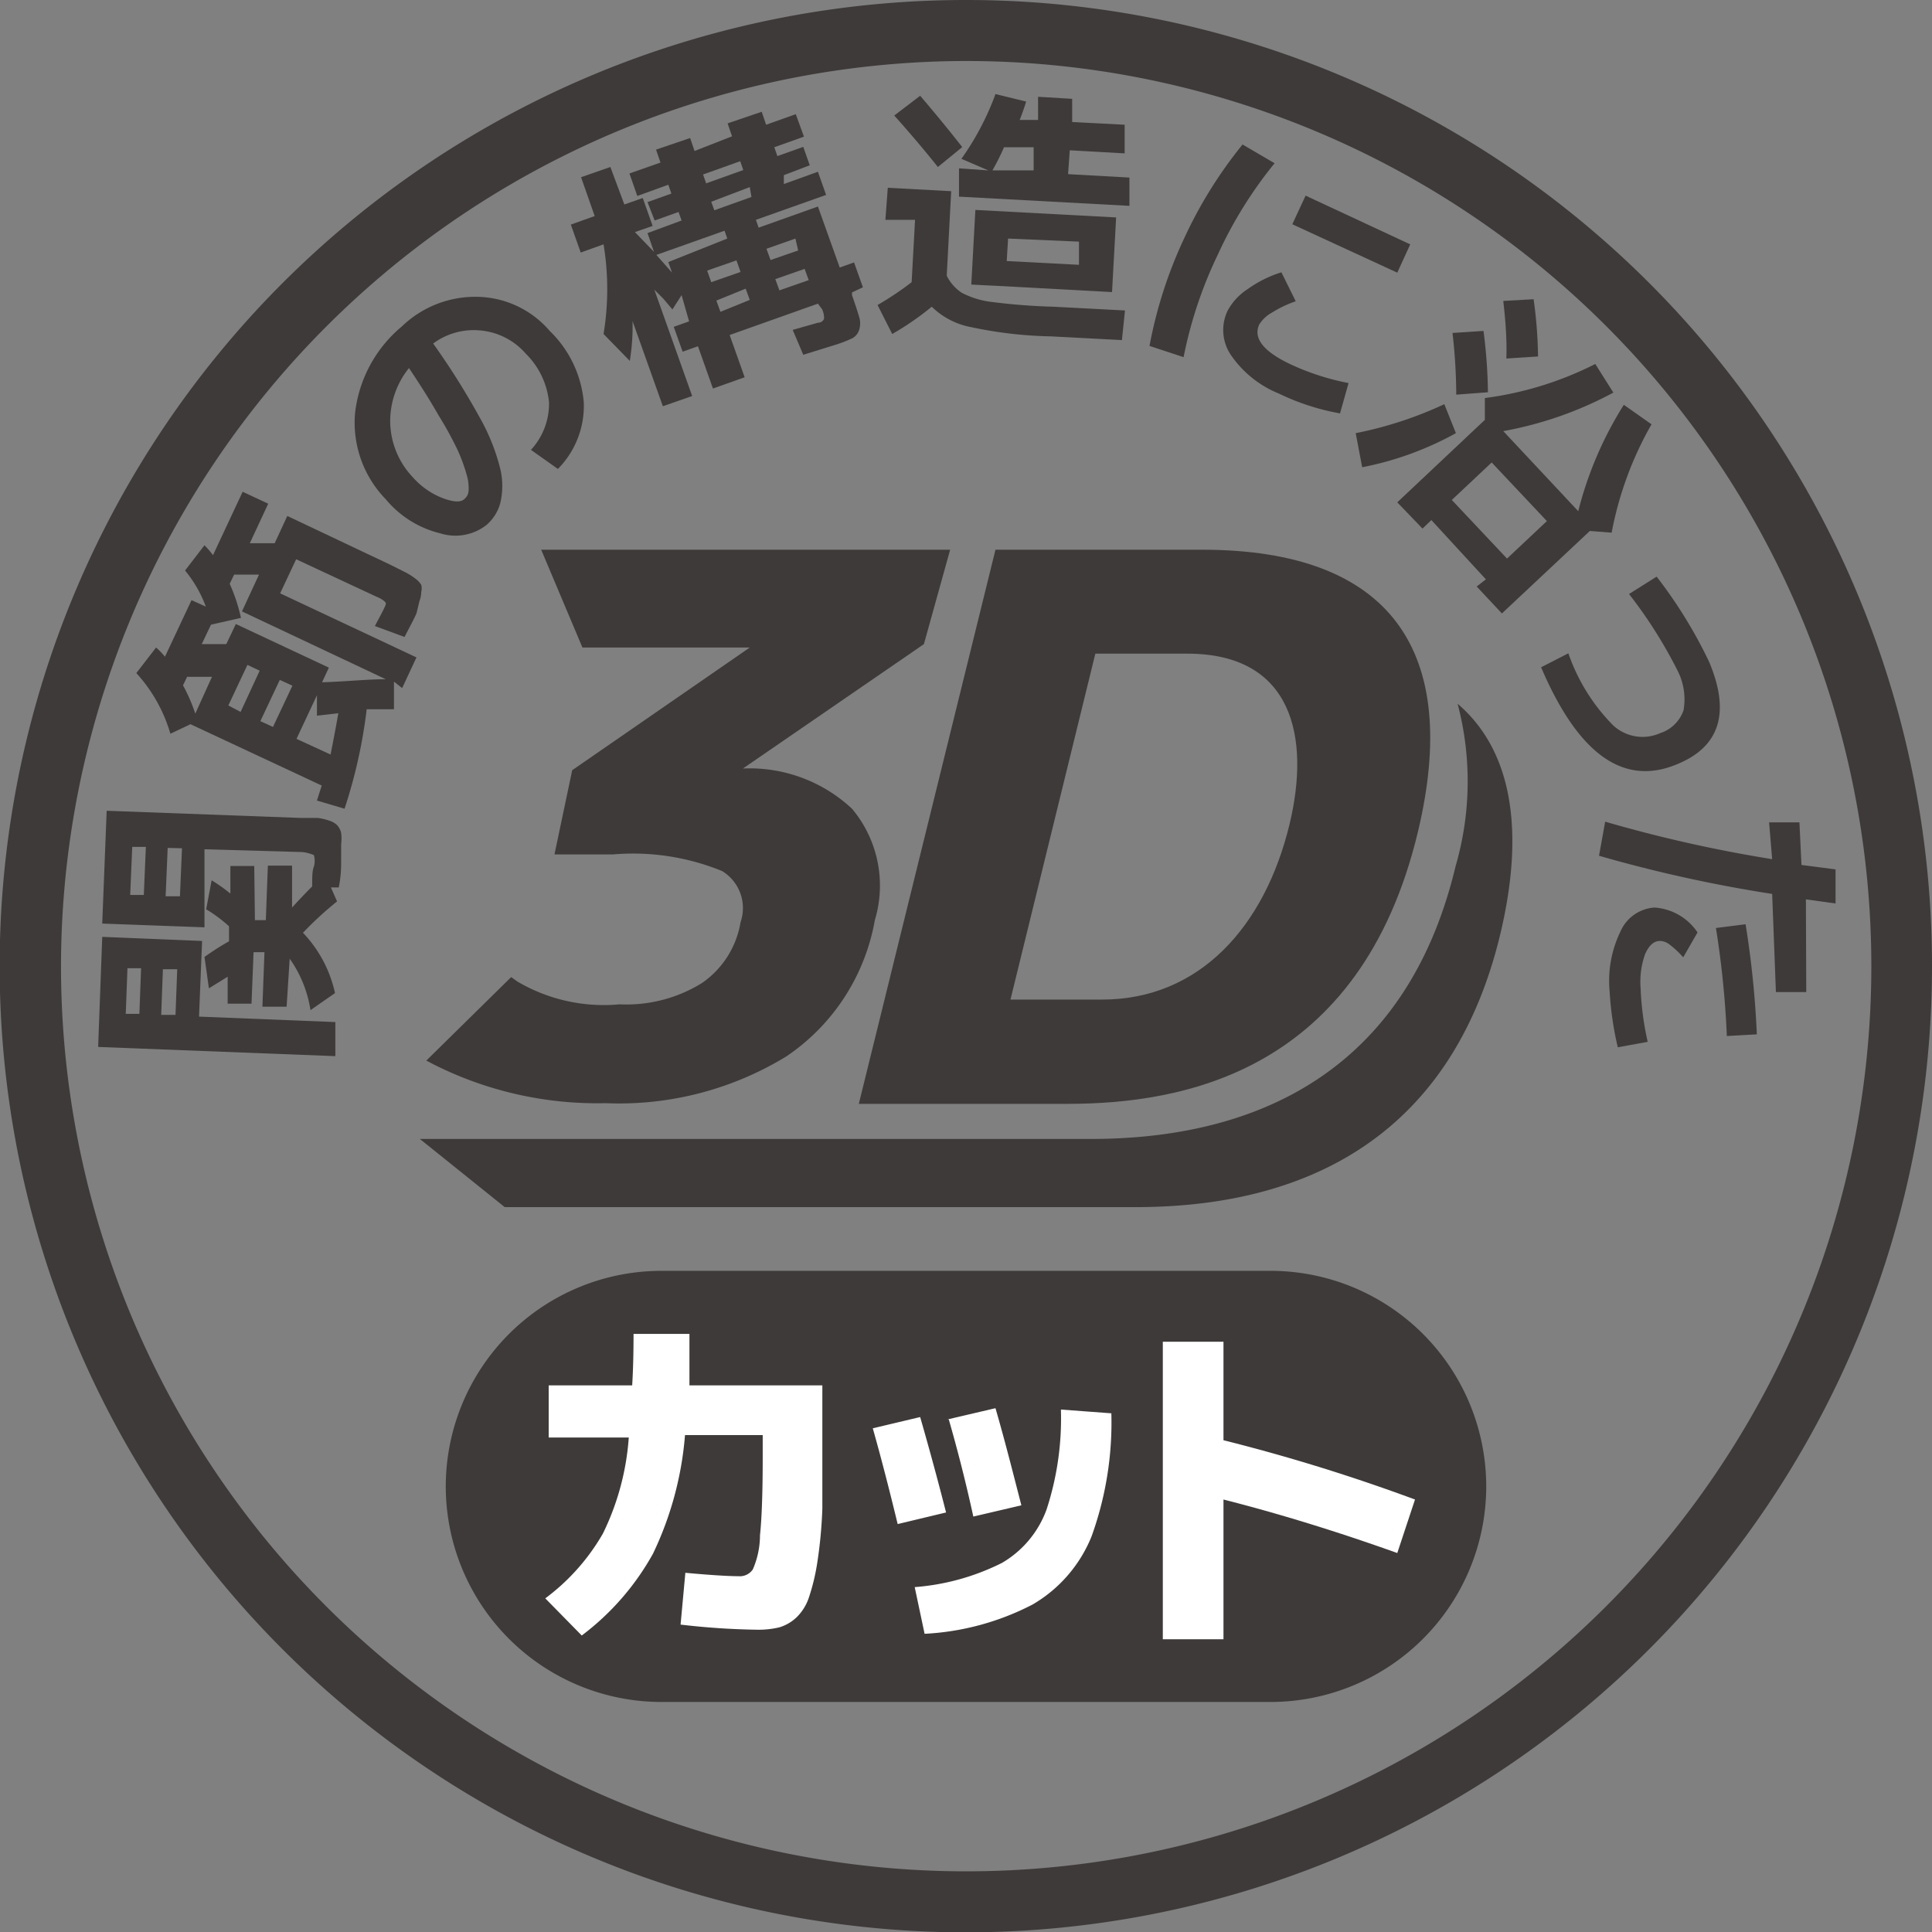
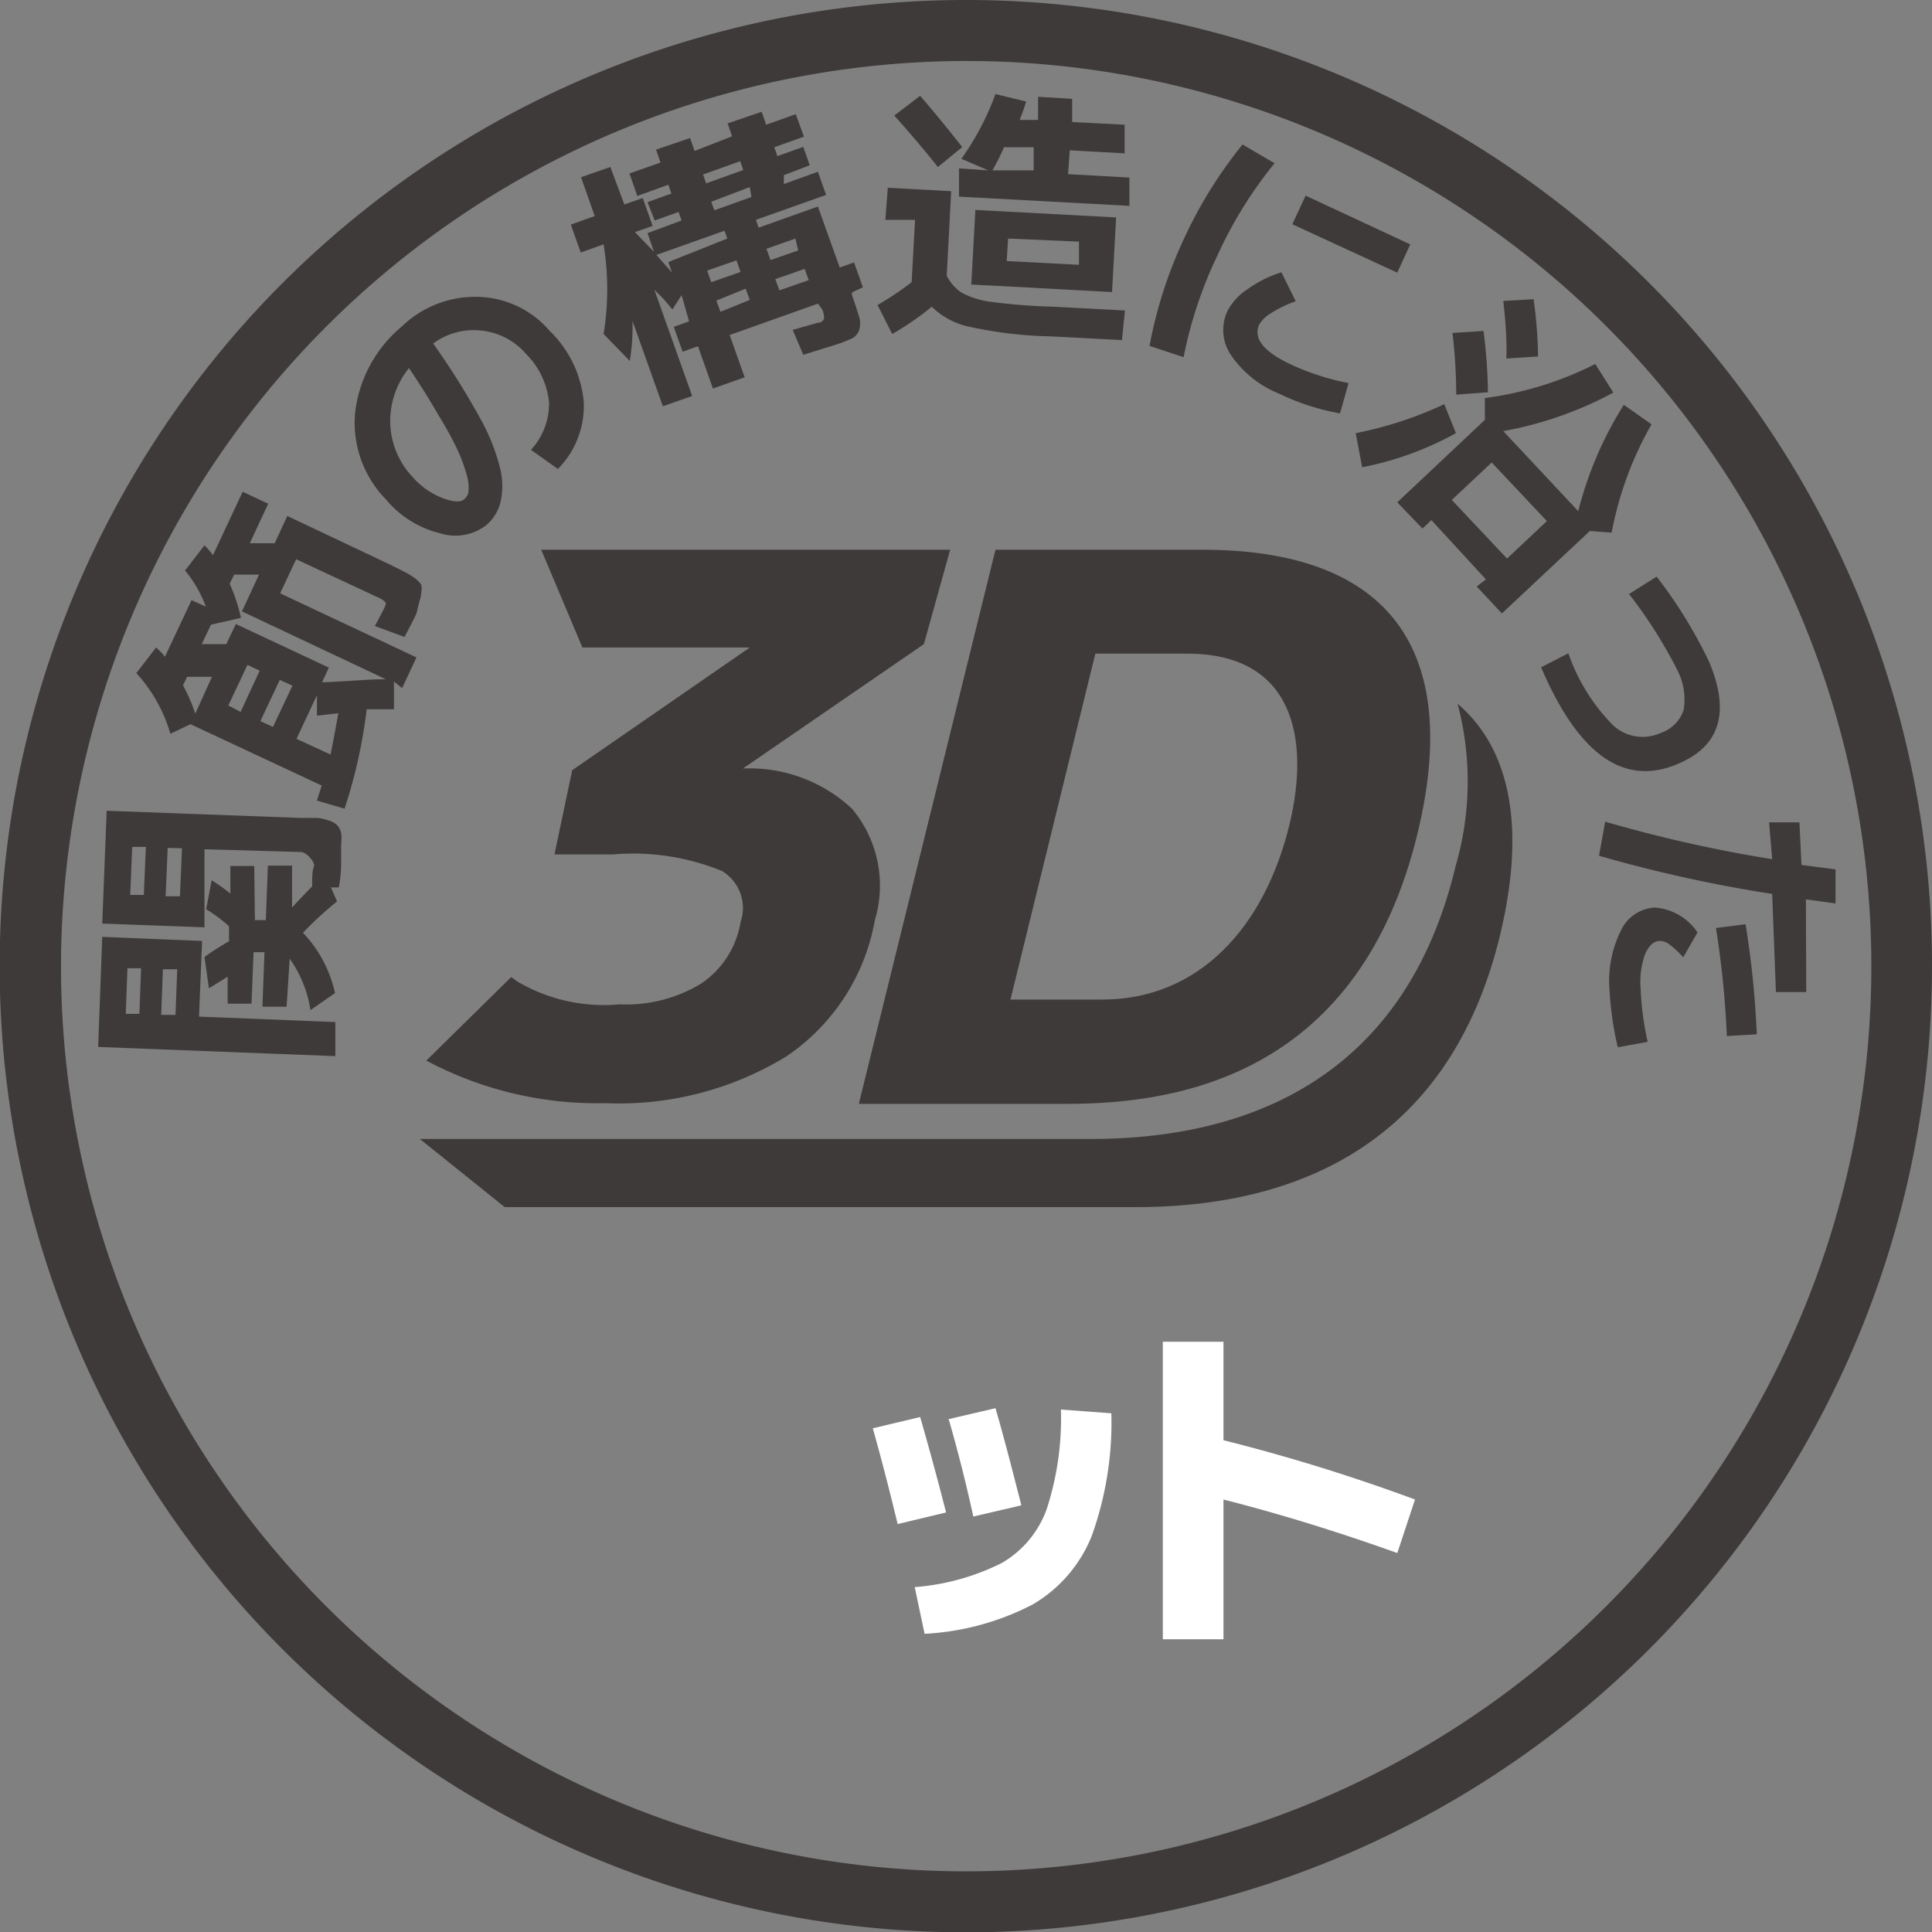
<svg xmlns="http://www.w3.org/2000/svg" viewBox="0 0 56.69 56.69">
  <rect x="0" y="0" width="56.69" height="56.69" fill="#808080" stroke="none" />
  <defs>
    <style>.a{fill:#3e3a39;}.b{fill:#fff;}</style>
  </defs>
  <title>アセット 31</title>
  <path class="a" d="M28.35,1.79A26.56,26.56,0,1,1,1.79,28.35,26.59,26.59,0,0,1,28.35,1.79m0-1.79A28.35,28.35,0,1,0,56.69,28.35,28.34,28.34,0,0,0,28.35,0Z" />
-   <path class="a" d="M2.88,30.72,3,27.49l2.93.12-.09,2.22,4,.16,0,1Zm5.53-1.18-.71,0,.06-1.6H7.44l-.06,1.51-.7,0,0-.79-.55.34L6,28.08a7.67,7.67,0,0,1,.72-.46l0-.44a4.29,4.29,0,0,0-.67-.5l.16-.85a4.93,4.93,0,0,1,.55.39l0-.81.7,0L7.48,27H7.8l.06-1.6.71,0,0,1.23c.19-.21.39-.42.59-.62,0-.27,0-.46.05-.58a.62.62,0,0,0,0-.34S9,25,8.82,25L6,24.92,6,27.21,3,27.1l.13-3.31L8.81,24l.51,0a1.64,1.64,0,0,1,.34.08.58.58,0,0,1,.23.13.5.5,0,0,1,.12.23,1.28,1.28,0,0,1,0,.33c0,.12,0,.28,0,.48s0,.44-.07.79H9.71l.18.41a10.21,10.21,0,0,0-1,.92,3.71,3.71,0,0,1,.94,1.77l-.72.5a3.52,3.52,0,0,0-.61-1.51Zm-4.32.21.05-1.34-.4,0-.05,1.34Zm.19-4.9-.4,0-.06,1.41.4,0Zm.45,4.93.42,0,.05-1.34-.42,0Zm.19-4.9-.06,1.42.42,0,.06-1.41Z" />
+   <path class="a" d="M2.88,30.72,3,27.49l2.93.12-.09,2.22,4,.16,0,1Zm5.53-1.18-.71,0,.06-1.6H7.44l-.06,1.51-.7,0,0-.79-.55.34L6,28.08a7.67,7.67,0,0,1,.72-.46l0-.44a4.29,4.29,0,0,0-.67-.5l.16-.85a4.93,4.93,0,0,1,.55.39l0-.81.7,0L7.48,27H7.8l.06-1.6.71,0,0,1.23c.19-.21.39-.42.59-.62,0-.27,0-.46.05-.58S9,25,8.82,25L6,24.92,6,27.21,3,27.1l.13-3.31L8.81,24l.51,0a1.64,1.64,0,0,1,.34.08.58.58,0,0,1,.23.13.5.5,0,0,1,.12.23,1.28,1.28,0,0,1,0,.33c0,.12,0,.28,0,.48s0,.44-.07.79H9.71l.18.41a10.21,10.21,0,0,0-1,.92,3.71,3.71,0,0,1,.94,1.77l-.72.5a3.52,3.52,0,0,0-.61-1.51Zm-4.32.21.05-1.34-.4,0-.05,1.34Zm.19-4.9-.4,0-.06,1.41.4,0Zm.45,4.93.42,0,.05-1.34-.42,0Zm.19-4.9-.06,1.42.42,0,.06-1.41Z" />
  <path class="a" d="M12.22,18c-.08.18-.2.4-.35.69L11,18.37c.12-.23.22-.41.29-.56s0-.13,0-.16a.87.87,0,0,0-.24-.14l-2.36-1.1-.47,1,4,1.88-.42.9L11.56,20v.81l-.8,0a15,15,0,0,1-.65,2.92l-.81-.24.14-.44-3.85-1.8L5,21.53a4.49,4.49,0,0,0-1-1.78L4.58,19a2.08,2.08,0,0,1,.26.27l.78-1.66.42.19a3.66,3.66,0,0,0-.61-1.06L6,16a2.66,2.66,0,0,1,.25.29l.87-1.86.75.35-.54,1.16.33,0,.4,0,.37-.8,3,1.42.46.23a1.92,1.92,0,0,1,.3.19.66.66,0,0,1,.17.18.42.42,0,0,1,0,.21.74.74,0,0,1-.05.26Zm-6,1.86-.73,0-.12.25a4.9,4.9,0,0,1,.36.83Zm5.12.08-4.24-2,.5-1.08-.73,0-.13.27a5.1,5.1,0,0,1,.33,1l-.88.2-.27.57.33,0,.39,0,.28-.59,2.73,1.28-.2.43C10.14,20,10.77,19.93,11.34,19.93Zm-4.28.95.56-1.21-.36-.17L6.7,20.7Zm.95.44.57-1.21-.37-.17-.57,1.21Zm1.91-.4L9.3,21v-.6l-.6,1.28,1,.46C9.77,21.78,9.85,21.38,9.93,20.91Z" />
  <path class="a" d="M15.58,13.2a2,2,0,0,0,.53-1.39,2.32,2.32,0,0,0-.68-1.43,2,2,0,0,0-1.3-.68,2,2,0,0,0-1.42.38,21.89,21.89,0,0,1,1.36,2.16,6,6,0,0,1,.61,1.52,2.18,2.18,0,0,1,0,1,1.3,1.3,0,0,1-.4.64,1.48,1.48,0,0,1-1.36.25,3,3,0,0,1-1.6-1,3.22,3.22,0,0,1-.9-2.54,3.87,3.87,0,0,1,1.37-2.53,3.1,3.1,0,0,1,2.23-.87,2.86,2.86,0,0,1,2.11,1,3.31,3.31,0,0,1,1,2.1,2.63,2.63,0,0,1-.76,1.95ZM12,10.8a2.49,2.49,0,0,0-.55,1.62A2.41,2.41,0,0,0,12.11,14a2.25,2.25,0,0,0,.89.62c.33.12.54.13.65,0a.33.33,0,0,0,.1-.23,1.34,1.34,0,0,0-.06-.47,4.83,4.83,0,0,0-.27-.73,10.06,10.06,0,0,0-.55-1C12.62,11.75,12.33,11.29,12,10.8Z" />
  <path class="a" d="M24,9.47c.11,0,.17-.08.18-.12a.59.59,0,0,0-.06-.28L24,8.91l-2.59.92.44,1.24-.93.33-.44-1.24-.45.16-.26-.73.45-.16L20,8.66l-.27.42-.27-.32L19.2,8.5l1.11,3.12-.86.3-.89-2.5a6.24,6.24,0,0,1-.08,1.17l-.77-.79a8.06,8.06,0,0,0,0-2.63l-.67.24-.29-.82.7-.25-.4-1.14.86-.3L18.32,6l.54-.19.29.82-.52.18.28.29.28.29L19,6.84l1-.37-.09-.25-.7.25L19,5.93l.7-.25-.09-.26-.91.33-.23-.66.91-.32-.13-.38,1-.34.13.38L21.48,4l-.13-.38,1-.34.13.38.87-.31.24.66-.87.31.09.26.76-.27.19.54L23,5.14,23,5.4l1-.36.24.68-2.06.73.08.23,1.74-.62.64,1.79.42-.15.26.73L25,8.58l0,.08c.1.29.17.5.21.64a.64.64,0,0,1,0,.38.43.43,0,0,1-.19.24,3.87,3.87,0,0,1-.45.18l-1,.31-.31-.73ZM19.72,8l-.11-.31L21.34,7l-.08-.23-2,.71Zm1-2.62,1.09-.39-.09-.26-1.09.39Zm.15,2.9.86-.3-.12-.34-.86.3Zm0-2.36.09.25,1.09-.39L22,5.49Zm.15,2.9.12.33L22,8.8l-.12-.33Zm2.4-1.47L23.34,7l-.85.3.12.33Zm.19.54-.86.3.12.33.86-.3Z" />
  <path class="a" d="M26.05,5.51l1.86.1-.13,2.48a1.26,1.26,0,0,0,.44.5,2.51,2.51,0,0,0,.88.27A17.74,17.74,0,0,0,30.91,9l2.1.11-.09.87-2.08-.11A12.27,12.27,0,0,1,28.5,9.6,2.24,2.24,0,0,1,27.34,9a8.31,8.31,0,0,1-1.16.8l-.43-.85a9,9,0,0,0,1-.67l.1-1.83-.87,0Zm2.18-1.19-.71.58q-.59-.74-1.28-1.51L27,2.81Q27.65,3.57,28.23,4.31Zm3.11.79,1.8.1,0,.83-5-.27,0-.83L29,5l-.79-.34a8,8,0,0,0,1-1.9l.9.22c-.05.16-.11.34-.19.54l.54,0,0-.68,1,.06,0,.68L33,3.66l0,.84-1.61-.09ZM29.5,8.4l-1-.05.12-2.19,4.13.22-.12,2.19ZM29.12,5,30.33,5l0-.68-.87,0A6.65,6.65,0,0,1,29.12,5Zm.42,2.66,2.12.11,0-.68L29.58,7Z" />
  <path class="a" d="M37.4,4.79a12.42,12.42,0,0,0-1.67,2.69,12.49,12.49,0,0,0-1,3l-1-.33a13,13,0,0,1,1-3.12,13,13,0,0,1,1.73-2.79Zm2.17,6.45-.25.89a6.86,6.86,0,0,1-1.79-.58,3.13,3.13,0,0,1-1.41-1.13,1.31,1.31,0,0,1-.1-1.3,1.73,1.73,0,0,1,.58-.63,3.47,3.47,0,0,1,1-.5l.42.85a3.4,3.4,0,0,0-.71.34,1,1,0,0,0-.36.34q-.28.61.94,1.18A7.29,7.29,0,0,0,39.57,11.24ZM37.92,6.58l.39-.84,3.07,1.43L41,8Z" />
  <path class="a" d="M42.72,12.71a9.34,9.34,0,0,1-2.75,1l-.19-1a11.31,11.31,0,0,0,2.6-.85Zm4.93-.83.81.57a10.23,10.23,0,0,0-1.17,3.18l-.64-.05L44.07,18l-.74-.79L43.6,17,42,15.26l-.26.25L41,14.74l2.57-2.42v-.64a10,10,0,0,0,3.24-1l.53.84a10.89,10.89,0,0,1-3.23,1.13L46.31,15A10.79,10.79,0,0,1,47.64,11.89Zm-3.43,4.51,1.17-1.1-1.62-1.72-1.17,1.1Zm-1.49-4.81a15.92,15.92,0,0,0-.11-1.81l.91-.06a15.18,15.18,0,0,1,.13,1.8Zm1.38-2.75L45,8.78a13.05,13.05,0,0,1,.13,1.68l-.93.06C44.22,10,44.18,9.44,44.11,8.83Z" />
  <path class="a" d="M48.61,16.92a13.71,13.71,0,0,1,1.54,2.5q.94,2.23-.93,3-2.36,1-4-2.84l.8-.41a5.6,5.6,0,0,0,1.31,2.11,1.27,1.27,0,0,0,1.39.23,1.07,1.07,0,0,0,.68-.67,1.85,1.85,0,0,0-.18-1.17,13.54,13.54,0,0,0-1.42-2.24Z" />
  <path class="a" d="M51.91,24.13l.89,0,.06,1.25,1,.13,0,1-.87-.12L53,29.11l-.89,0L52,26.23a41,41,0,0,1-5.08-1.12l.18-1A40.44,40.44,0,0,0,52,25.21Zm-3.56,6.44-.88.16a9.62,9.62,0,0,1-.24-1.65,3.31,3.31,0,0,1,.32-1.75,1.17,1.17,0,0,1,1-.7,1.65,1.65,0,0,1,1.26.73l-.42.73a2.8,2.8,0,0,0-.42-.39.47.47,0,0,0-.26-.09c-.19,0-.33.14-.44.39a2.41,2.41,0,0,0-.13,1A8.56,8.56,0,0,0,48.35,30.58Zm2.32-.17a27.17,27.17,0,0,0-.32-3.17l.87-.11a27.76,27.76,0,0,1,.33,3.23Z" />
  <path class="a" d="M42.77,20.65a8.91,8.91,0,0,1-.06,4.77c-1.69,7.08-7.35,8-10.71,8H12.32l2.49,2h18.5c3.35,0,9-.89,10.71-8C44.76,24.33,44.35,22,42.77,20.65Z" />
  <path class="a" d="M25,23.73a4.4,4.4,0,0,0-3.2-1.18l5.31-3.65.77-2.77h-12L17.09,19H22L16.79,22.6l-.52,2.47H18a6.89,6.89,0,0,1,3.19.49,1.27,1.27,0,0,1,.54,1.5,2.7,2.7,0,0,1-1.14,1.79,4.22,4.22,0,0,1-2.41.62,5,5,0,0,1-3-.67L15,28.67l-2.49,2.45.19.1a10.67,10.67,0,0,0,5.07,1.15A9.41,9.41,0,0,0,23.07,31a6.1,6.1,0,0,0,2.6-4A3.51,3.51,0,0,0,25,23.73Z" />
  <path class="a" d="M29.21,16.13h6.06c5.57,0,7.59,3,6.34,8.26-1.69,7.09-6.93,8-10.29,8H25.2Zm.44,13.2h2.69c2.84,0,4.77-2.12,5.5-5.15.61-2.54.1-5-3-5H32.14Z" />
-   <path class="a" d="M43.61,43.62a6.33,6.33,0,0,1-6.33,6.32H19.41a6.33,6.33,0,0,1-6.33-6.32h0a6.33,6.33,0,0,1,6.33-6.33H37.28a6.33,6.33,0,0,1,6.33,6.33Z" />
-   <path class="b" d="M18.59,39.14h1.64c0,.7,0,1.2,0,1.51h3.9V42c0,.88,0,1.64,0,2.26a13.5,13.5,0,0,1-.15,1.6,6.16,6.16,0,0,1-.24,1,1.45,1.45,0,0,1-.37.6,1.26,1.26,0,0,1-.5.29,2.65,2.65,0,0,1-.67.07,21.64,21.64,0,0,1-2.23-.15l.14-1.52c.76.07,1.28.1,1.56.1a.46.46,0,0,0,.42-.2,2.51,2.51,0,0,0,.21-1q.08-.75.08-2.3v-.64H20.1a9.85,9.85,0,0,1-.94,3.48,7.63,7.63,0,0,1-2.09,2.4L16,46.9A6.25,6.25,0,0,0,17.69,45a7.61,7.61,0,0,0,.76-2.82H16.1V40.65h2.45Q18.59,40,18.59,39.14Z" />
  <path class="b" d="M25.61,41.91,27,41.58q.42,1.46.76,2.8l-1.42.34C26.11,43.77,25.87,42.83,25.61,41.91Zm7-.44a9.84,9.84,0,0,1-.58,3.61,4.08,4.08,0,0,1-1.73,2,7.72,7.72,0,0,1-3.17.86l-.29-1.37a6.85,6.85,0,0,0,2.56-.71,3,3,0,0,0,1.31-1.57,8.59,8.59,0,0,0,.42-2.93Zm-4.81.18,1.41-.33c.29,1,.54,2,.76,2.85l-1.41.33C28.32,43.4,28.07,42.45,27.84,41.65Z" />
  <path class="b" d="M34.12,39.37H35.9v2.89A53.84,53.84,0,0,1,41.52,44L41,45.57Q38.34,44.62,35.9,44v4.1H34.12Z" />
</svg>